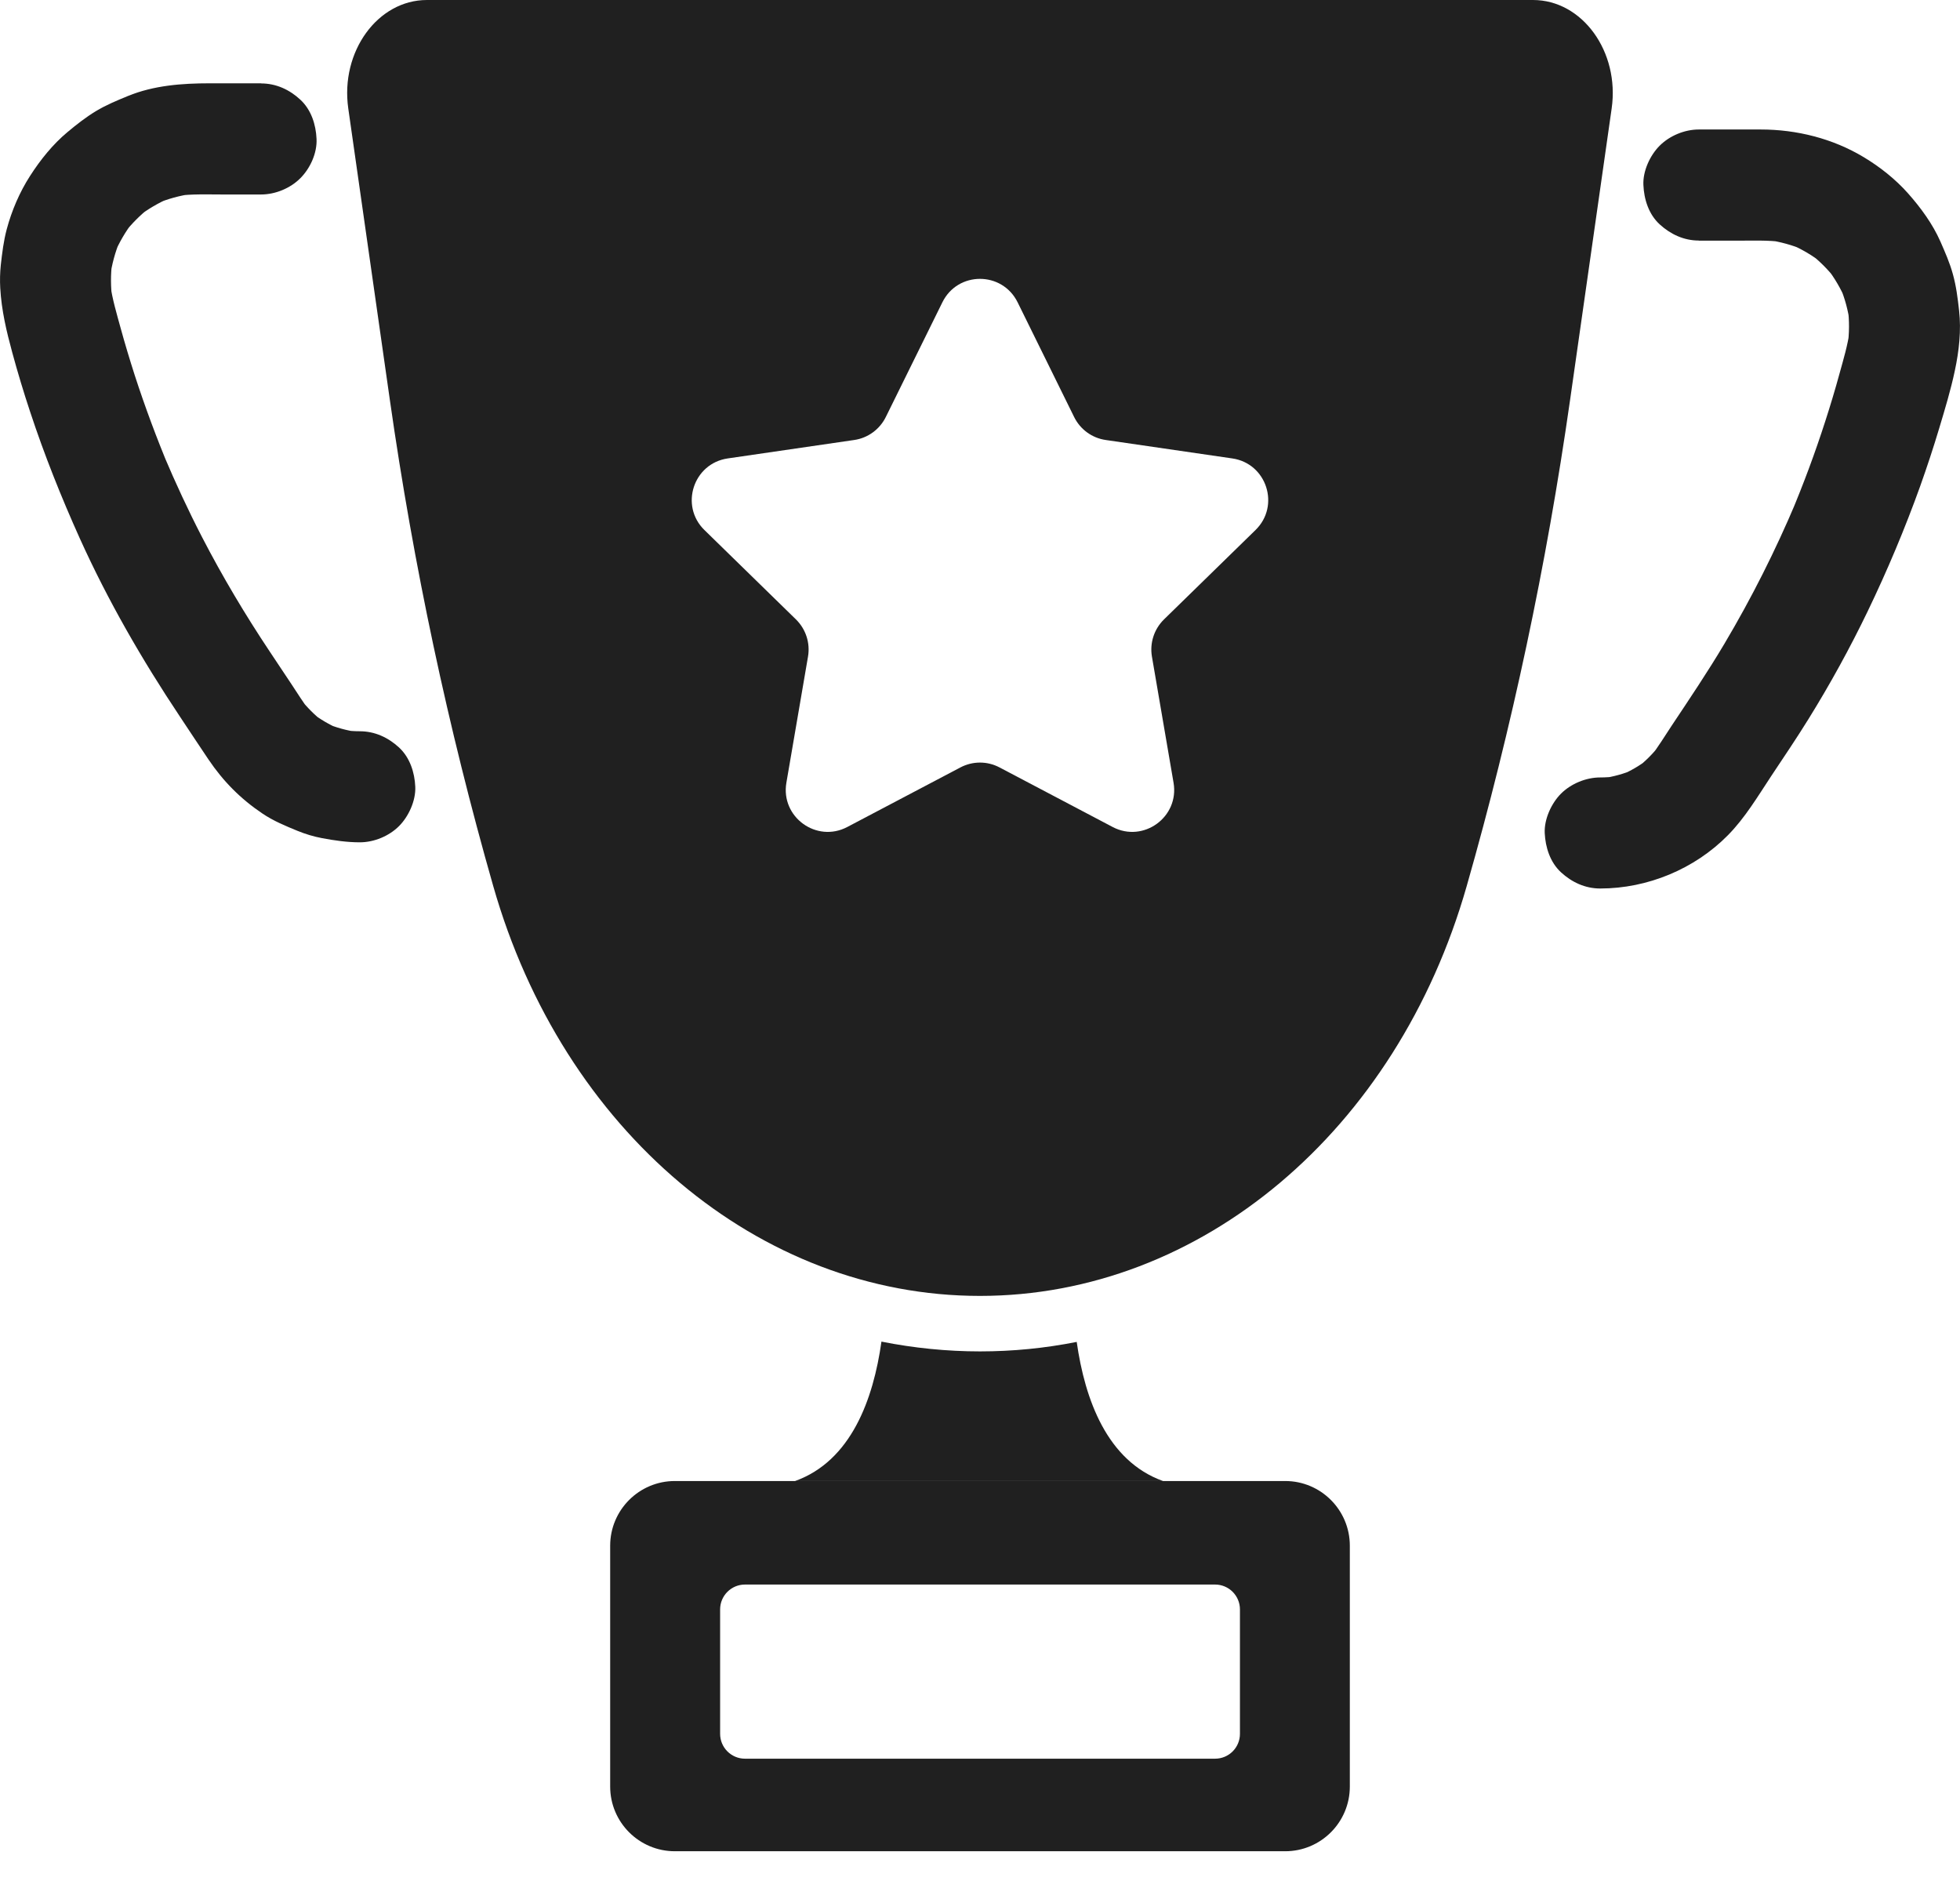
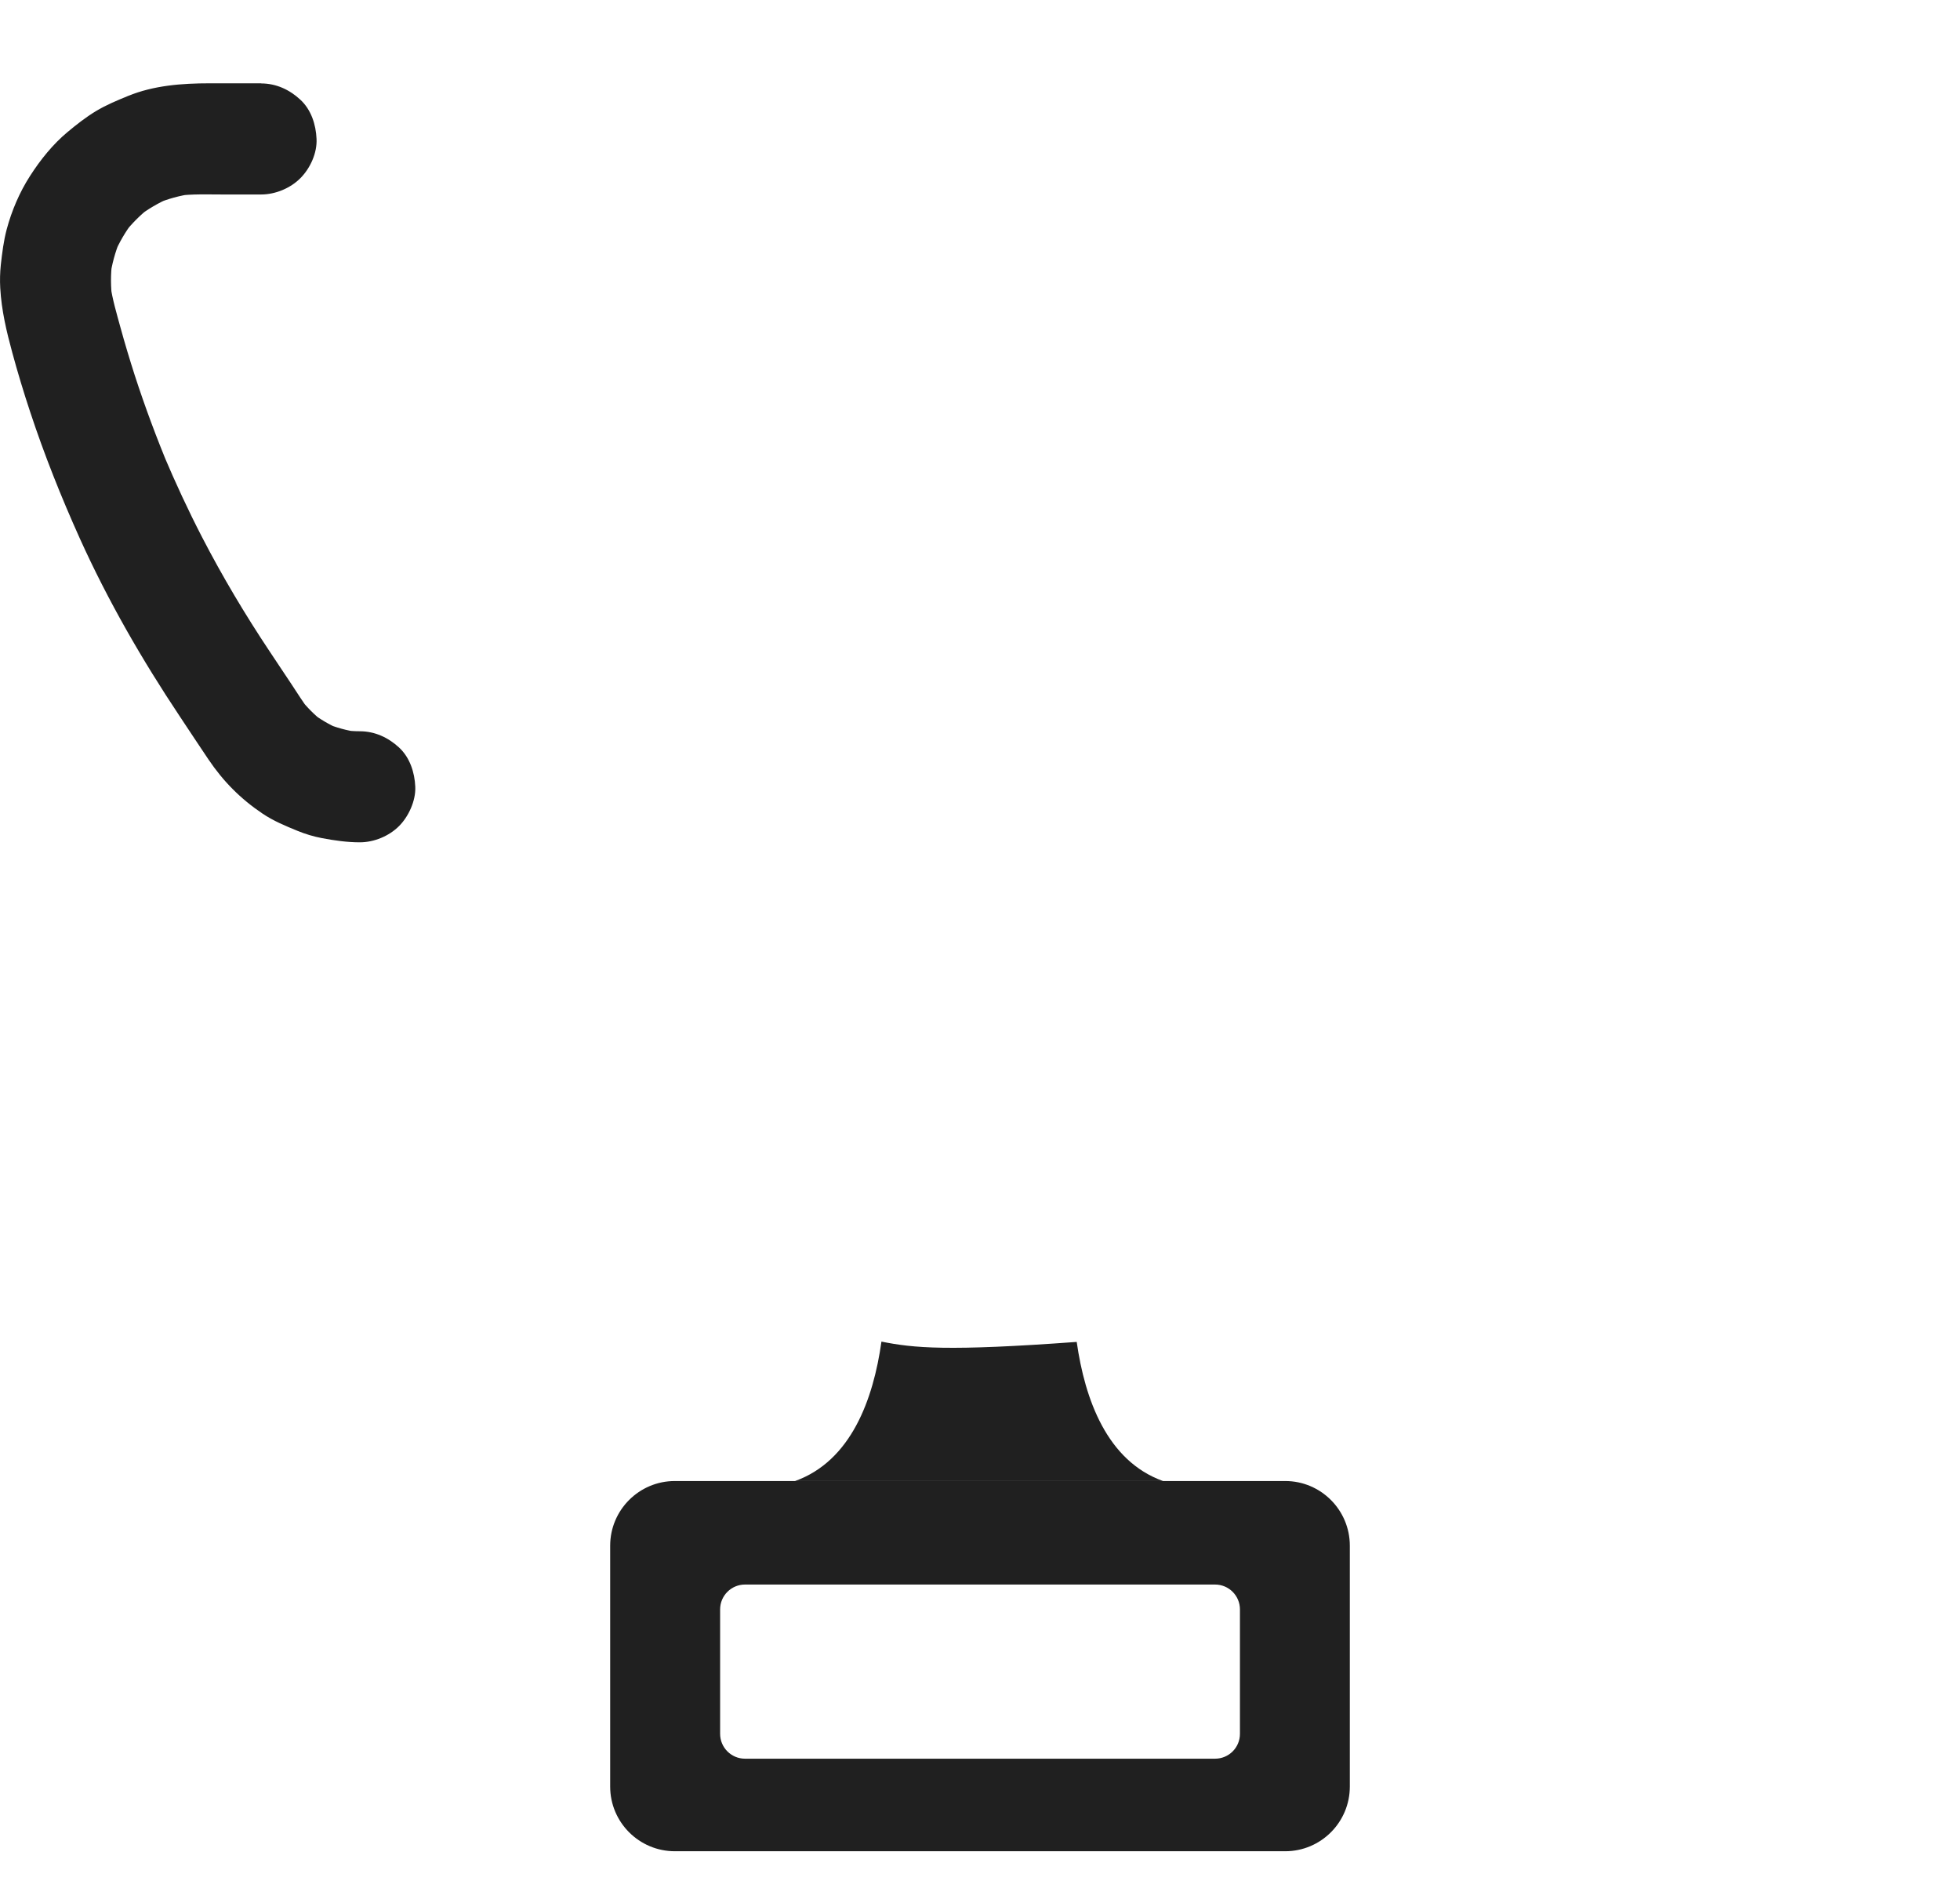
<svg xmlns="http://www.w3.org/2000/svg" width="32" height="31" viewBox="0 0 32 31" fill="none">
  <g clip-path="url(#clip0_433_16414)">
-     <path d="M17.579 21.907C17.064 22.009 16.537 22.062 16 22.062C15.463 22.062 14.916 22.007 14.391 21.902C14.259 22.841 13.897 23.85 12.981 24.178H18.988C18.074 23.851 17.712 22.845 17.579 21.907H17.579Z" fill="#202020" />
+     <path d="M17.579 21.907C15.463 22.062 14.916 22.007 14.391 21.902C14.259 22.841 13.897 23.85 12.981 24.178H18.988C18.074 23.851 17.712 22.845 17.579 21.907H17.579Z" fill="#202020" />
    <path d="M20.983 24.178H11.018C10.435 24.178 9.962 24.651 9.962 25.234V29.166C9.962 29.749 10.435 30.222 11.018 30.222H20.983C21.565 30.222 22.038 29.749 22.038 29.166V25.234C22.038 24.651 21.565 24.178 20.983 24.178ZM20.244 28.305C20.244 28.53 20.062 28.711 19.838 28.711H12.163C11.939 28.711 11.757 28.529 11.757 28.305V26.274C11.757 26.05 11.939 25.868 12.163 25.868H19.838C20.062 25.868 20.244 26.05 20.244 26.274V28.305Z" fill="#202020" />
-     <path d="M27.737 3.929H28.372C28.615 3.929 28.86 3.919 29.101 3.95L28.86 3.917C29.063 3.946 29.26 4 29.448 4.079C29.376 4.049 29.304 4.018 29.232 3.988C29.414 4.066 29.584 4.166 29.741 4.287C29.68 4.24 29.619 4.193 29.558 4.145C29.712 4.266 29.85 4.405 29.97 4.559C29.923 4.498 29.876 4.437 29.828 4.376C29.951 4.536 30.054 4.711 30.133 4.897C30.102 4.825 30.072 4.753 30.041 4.681C30.121 4.871 30.174 5.068 30.201 5.272L30.169 5.031C30.195 5.235 30.194 5.439 30.166 5.643C30.177 5.563 30.188 5.482 30.199 5.402C30.166 5.637 30.097 5.867 30.034 6.095C29.962 6.359 29.883 6.621 29.799 6.881C29.633 7.396 29.444 7.904 29.234 8.403C29.264 8.331 29.295 8.259 29.325 8.187C28.988 8.986 28.597 9.763 28.154 10.509C27.882 10.967 27.585 11.408 27.29 11.851C27.18 12.018 27.074 12.19 26.953 12.349C27 12.288 27.047 12.227 27.095 12.166C26.988 12.303 26.865 12.427 26.727 12.534C26.788 12.487 26.849 12.44 26.91 12.392C26.773 12.498 26.624 12.585 26.465 12.653C26.537 12.623 26.61 12.592 26.681 12.562C26.514 12.632 26.34 12.681 26.16 12.706L26.401 12.673C26.31 12.685 26.218 12.692 26.126 12.692C25.894 12.692 25.65 12.793 25.485 12.957C25.328 13.115 25.21 13.373 25.22 13.599C25.231 13.833 25.308 14.076 25.485 14.24C25.662 14.403 25.88 14.505 26.126 14.505C26.899 14.505 27.667 14.187 28.21 13.636C28.49 13.353 28.701 12.997 28.92 12.666C29.126 12.357 29.333 12.05 29.529 11.734C29.88 11.168 30.202 10.582 30.492 9.981C30.813 9.315 31.101 8.63 31.351 7.934C31.462 7.622 31.566 7.307 31.661 6.99C31.754 6.68 31.849 6.367 31.916 6.05C31.984 5.731 32.022 5.395 31.985 5.069C31.963 4.871 31.938 4.67 31.884 4.477C31.834 4.293 31.757 4.119 31.681 3.945C31.553 3.655 31.36 3.392 31.151 3.156C30.945 2.924 30.692 2.724 30.427 2.565C29.922 2.261 29.333 2.114 28.746 2.114H27.736C27.504 2.114 27.26 2.215 27.096 2.379C26.939 2.536 26.82 2.794 26.831 3.02C26.841 3.255 26.918 3.498 27.096 3.662C27.273 3.824 27.491 3.927 27.736 3.927L27.737 3.929Z" fill="#202020" />
    <path d="M4.263 1.36H3.424C2.971 1.36 2.512 1.394 2.089 1.567C1.909 1.641 1.73 1.715 1.563 1.816C1.4 1.915 1.247 2.035 1.101 2.157C0.861 2.357 0.658 2.611 0.49 2.873C0.32 3.137 0.191 3.439 0.11 3.742C0.059 3.932 0.035 4.131 0.013 4.326C-0 4.451 -0.003 4.577 0.004 4.702C0.024 5.064 0.106 5.41 0.201 5.758C0.289 6.082 0.386 6.404 0.492 6.723C0.724 7.426 0.999 8.115 1.303 8.79C1.763 9.808 2.319 10.771 2.938 11.699C3.093 11.932 3.246 12.165 3.402 12.396C3.644 12.755 3.927 13.041 4.286 13.282C4.464 13.402 4.66 13.483 4.858 13.564C4.987 13.617 5.121 13.657 5.258 13.683C5.46 13.721 5.668 13.751 5.874 13.751C6.107 13.751 6.351 13.65 6.515 13.486C6.672 13.329 6.79 13.07 6.78 12.844C6.77 12.61 6.692 12.367 6.515 12.203C6.338 12.04 6.12 11.938 5.874 11.938C5.783 11.938 5.691 11.931 5.6 11.919L5.84 11.951C5.661 11.926 5.487 11.878 5.319 11.808C5.391 11.838 5.463 11.869 5.535 11.899C5.376 11.83 5.228 11.743 5.09 11.638C5.151 11.685 5.212 11.732 5.274 11.78C5.136 11.672 5.013 11.549 4.905 11.411C4.952 11.472 4.999 11.533 5.047 11.595C4.944 11.459 4.853 11.312 4.759 11.17C4.641 10.993 4.524 10.817 4.406 10.64C4.004 10.037 3.632 9.413 3.299 8.769C3.073 8.332 2.866 7.885 2.674 7.432C2.704 7.504 2.735 7.577 2.765 7.649C2.556 7.149 2.367 6.641 2.2 6.127C2.118 5.871 2.04 5.613 1.969 5.354C1.905 5.121 1.835 4.887 1.801 4.648L1.833 4.889C1.806 4.686 1.805 4.481 1.831 4.277C1.82 4.357 1.809 4.438 1.798 4.518C1.826 4.314 1.88 4.117 1.958 3.927C1.928 3.999 1.897 4.071 1.867 4.143C1.946 3.957 2.048 3.782 2.171 3.622C2.124 3.683 2.077 3.744 2.029 3.805C2.15 3.651 2.288 3.512 2.442 3.391C2.381 3.439 2.32 3.486 2.258 3.533C2.415 3.413 2.586 3.312 2.768 3.234C2.696 3.264 2.624 3.295 2.552 3.325C2.74 3.246 2.937 3.192 3.139 3.164C3.059 3.174 2.979 3.185 2.898 3.196C3.139 3.165 3.385 3.175 3.628 3.175H4.263C4.495 3.175 4.739 3.074 4.903 2.91C5.068 2.745 5.179 2.494 5.168 2.268C5.158 2.034 5.081 1.791 4.903 1.627C4.727 1.464 4.509 1.362 4.263 1.362L4.263 1.36Z" fill="#202020" />
-     <path d="M25.03 0H6.97C6.166 0 5.554 0.843 5.686 1.77L6.366 6.536C6.75 9.227 7.314 11.878 8.053 14.466C9.193 18.462 12.394 21.156 15.999 21.156C19.605 21.156 22.806 18.462 23.946 14.466C24.685 11.879 25.249 9.227 25.633 6.536L26.313 1.77C26.445 0.843 25.833 0 25.029 0H25.03ZM20.498 8.653L19.004 10.112C18.843 10.27 18.769 10.496 18.807 10.719L19.16 12.778C19.256 13.338 18.668 13.765 18.166 13.501L16.318 12.528C16.119 12.423 15.881 12.423 15.681 12.528L13.833 13.501C13.331 13.765 12.743 13.338 12.839 12.778L13.192 10.719C13.23 10.496 13.156 10.27 12.995 10.112L11.501 8.653C11.095 8.257 11.319 7.566 11.881 7.484L13.946 7.183C14.169 7.151 14.362 7.01 14.462 6.808L15.386 4.935C15.637 4.425 16.362 4.425 16.614 4.935L17.537 6.808C17.637 7.011 17.83 7.151 18.053 7.183L20.119 7.484C20.68 7.565 20.905 8.256 20.498 8.653Z" fill="#202020" />
  </g>
  <defs>
    <clipPath id="clip0_433_16414">
      <rect width="32" height="30.222" fill="white" />
    </clipPath>
  </defs>
</svg>